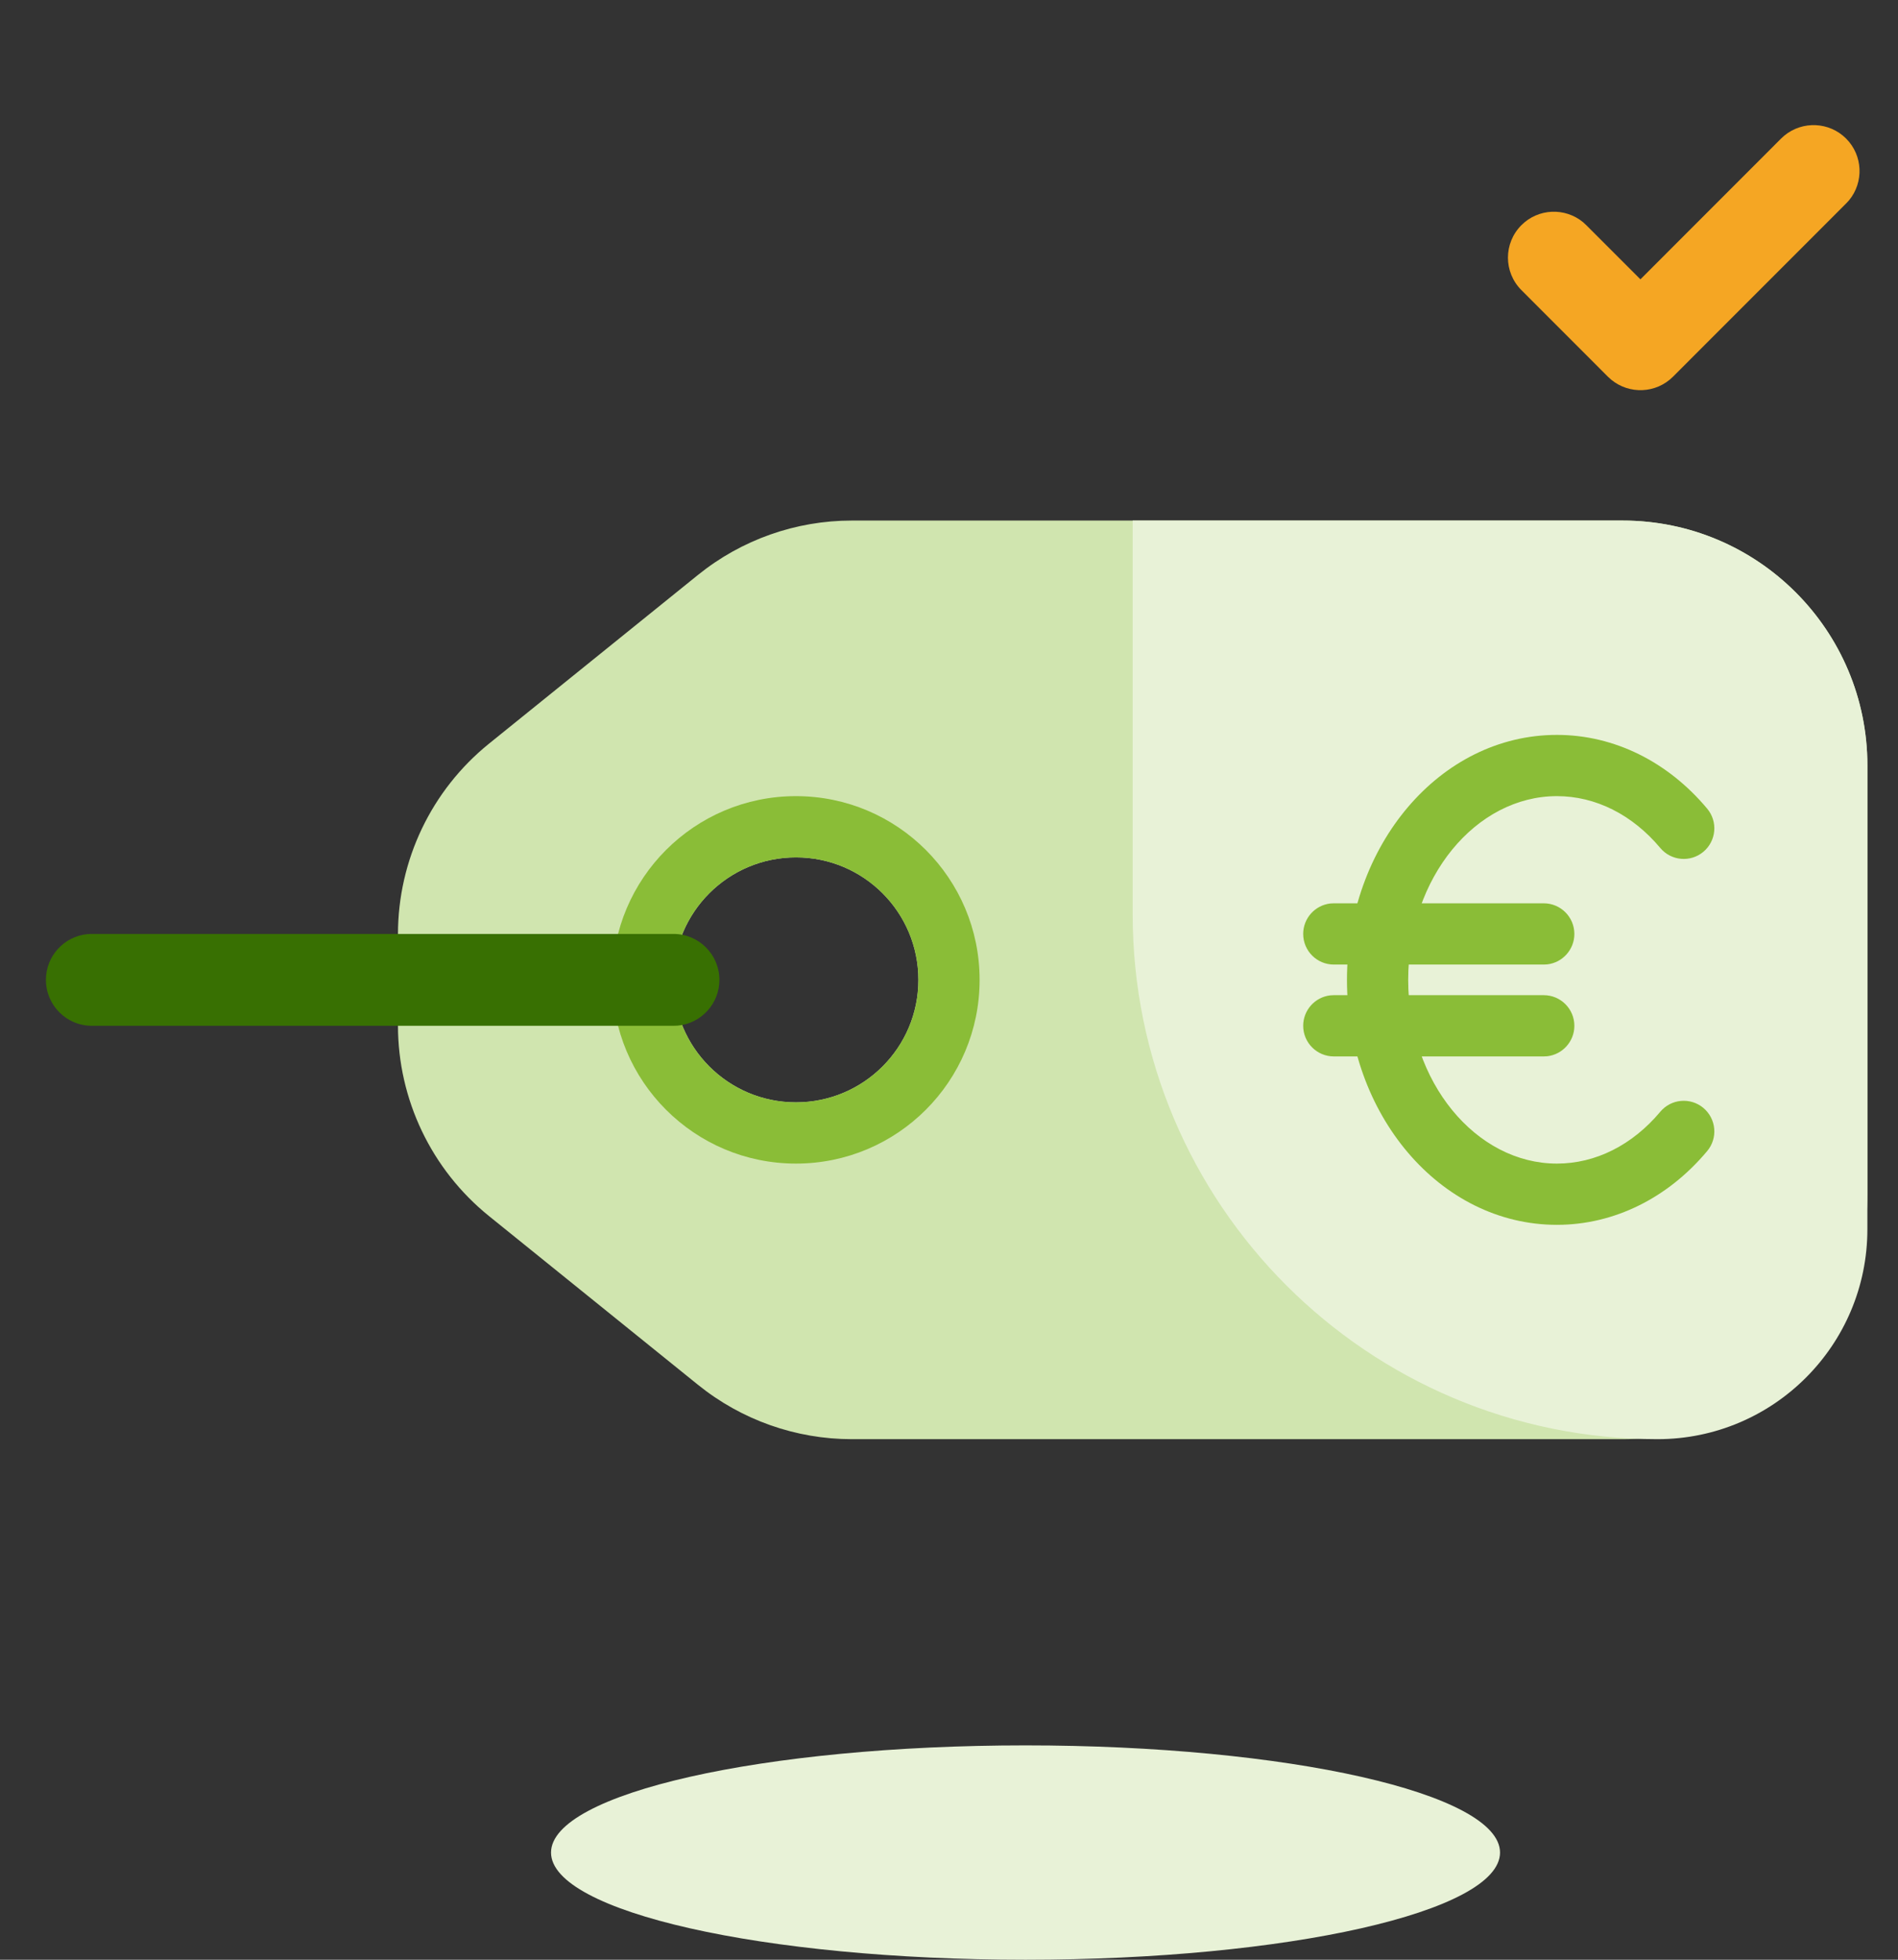
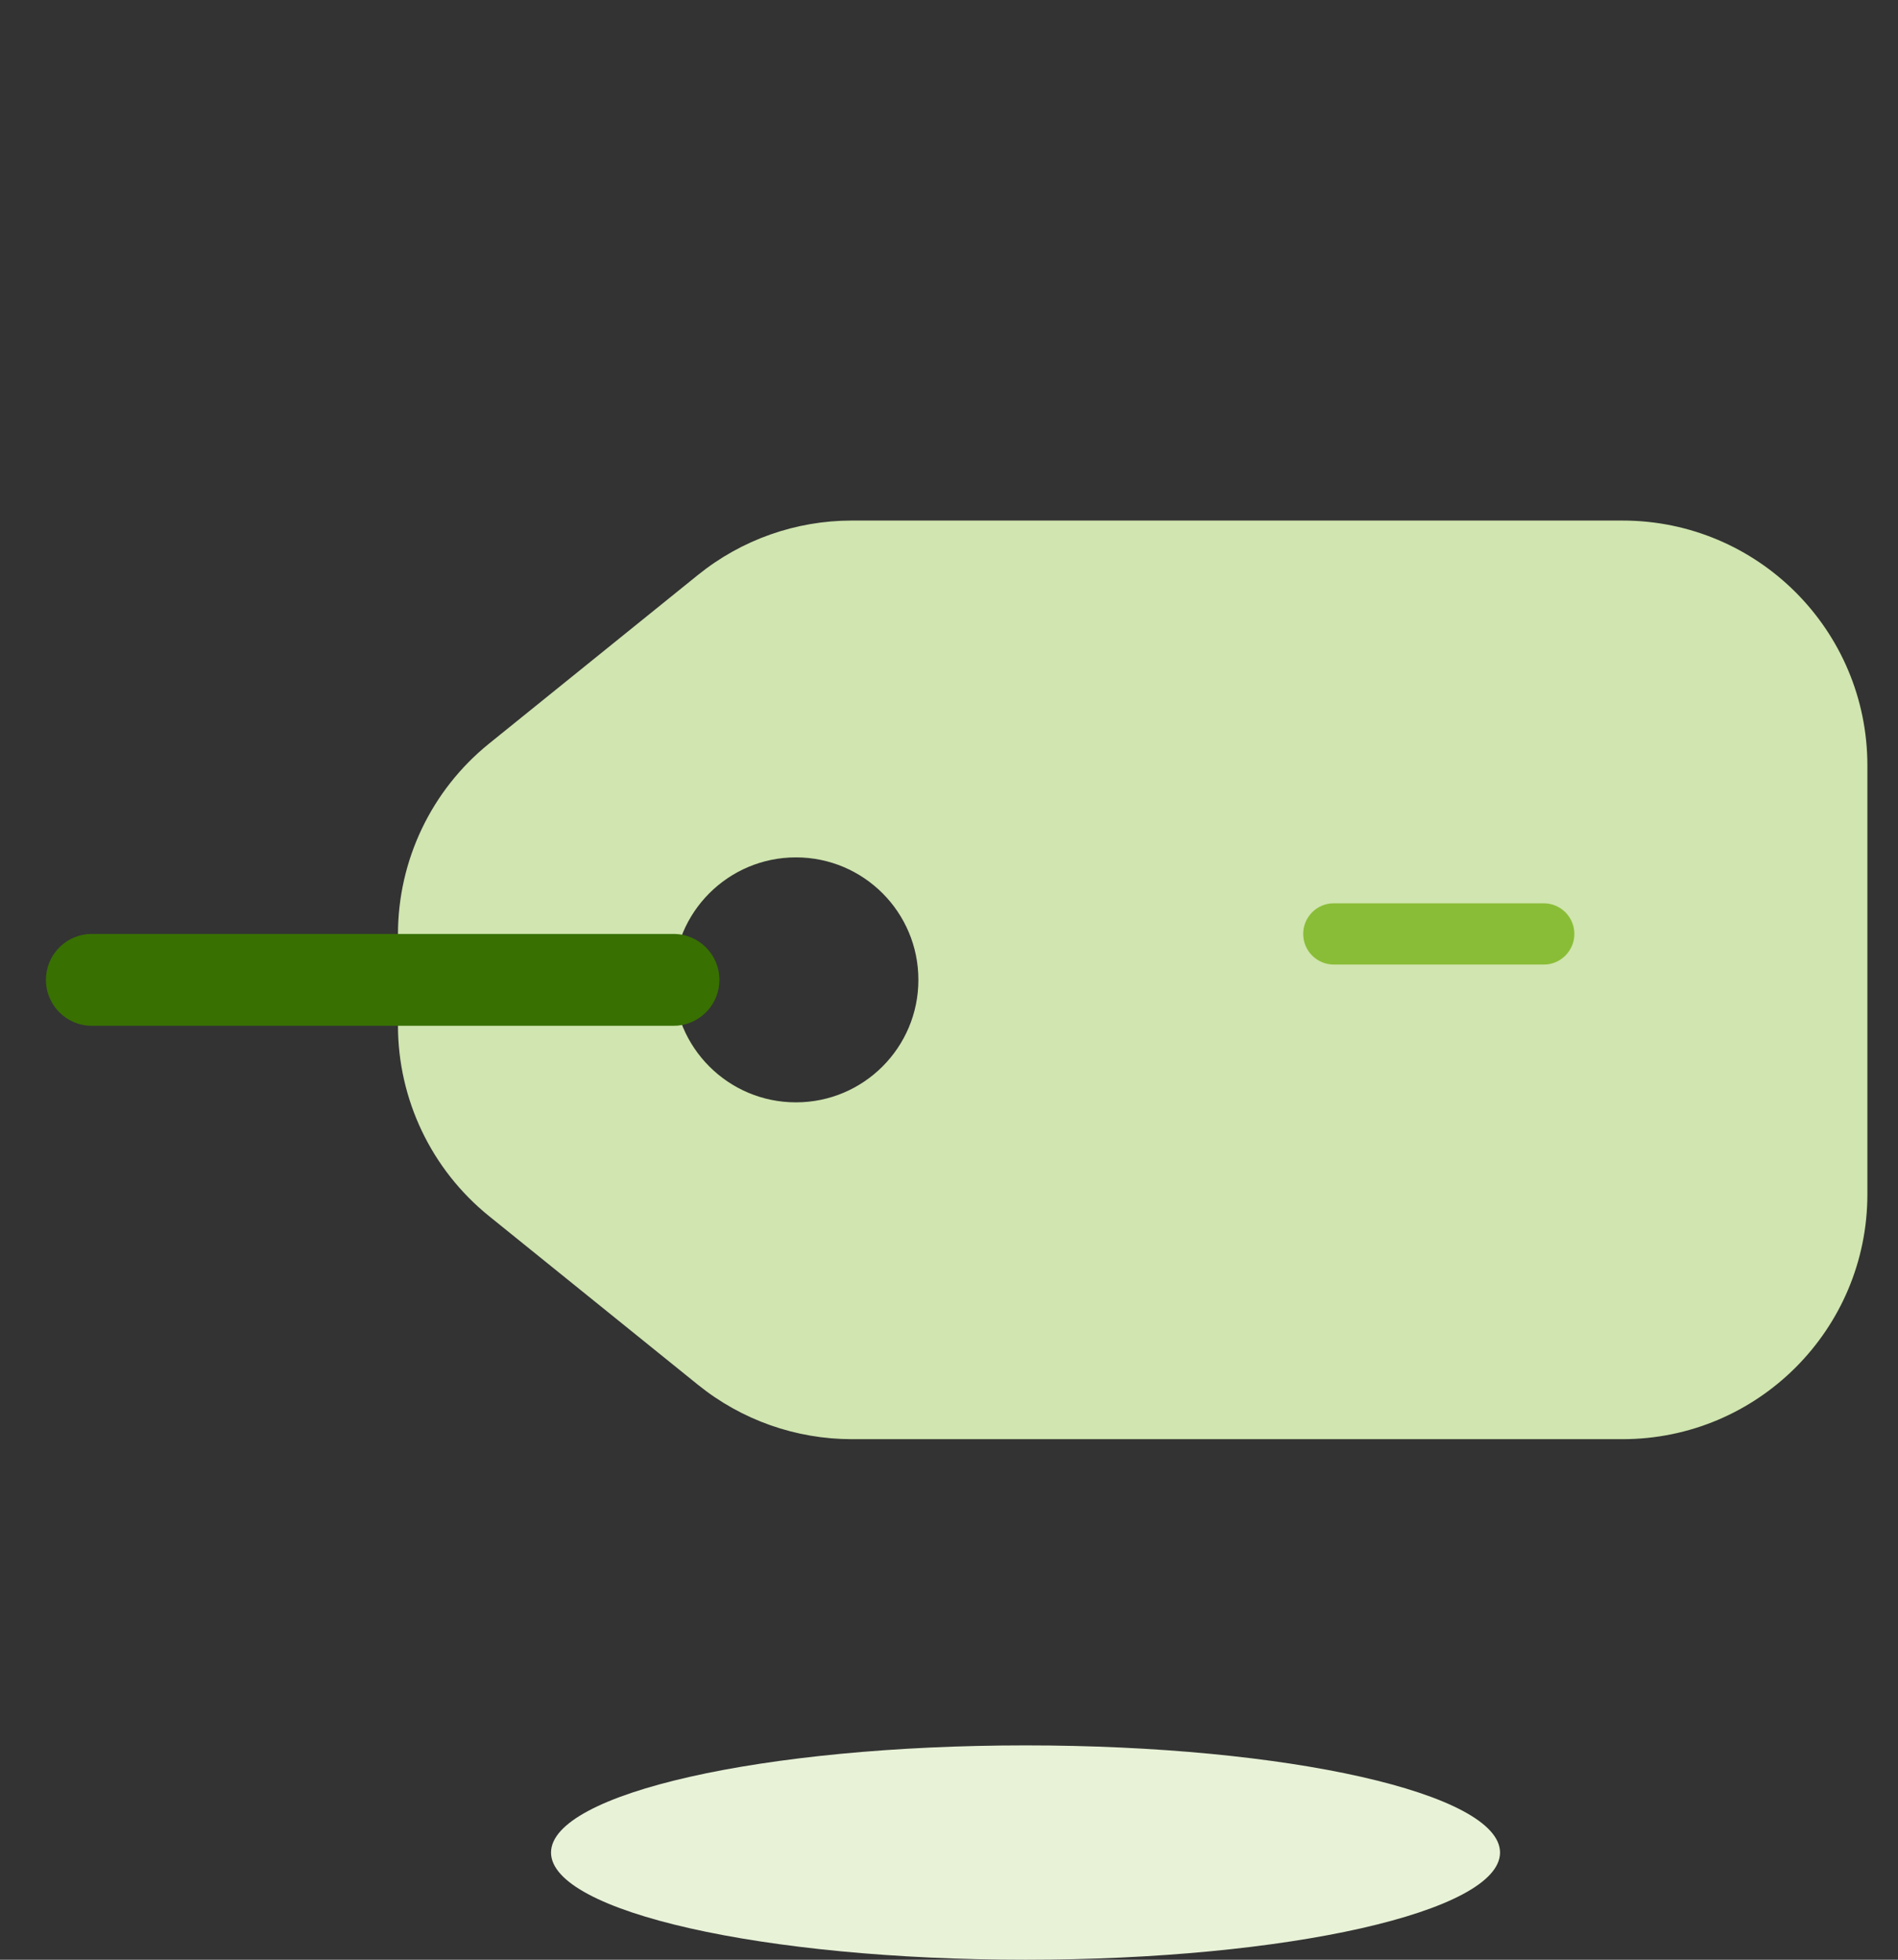
<svg xmlns="http://www.w3.org/2000/svg" width="31" height="32" viewBox="0 0 31 32" fill="none">
  <rect x="0" y="0" width="31" height="32" fill="#333333" stroke="none" />
  <path fill-rule="evenodd" clip-rule="evenodd" d="M13.913 8.5C12.999 8.5 12.112 8.813 11.4 9.388L7.987 12.143C7.047 12.902 6.5 14.046 6.5 15.255V16.745C6.5 17.954 7.047 19.098 7.987 19.857L11.4 22.612C12.112 23.187 12.999 23.5 13.913 23.5H26.5C28.709 23.5 30.5 21.709 30.5 19.5V12.5C30.5 10.291 28.709 8.5 26.5 8.5H13.913ZM13 18C14.105 18 15 17.105 15 16C15 14.895 14.105 14 13 14C11.895 14 11 14.895 11 16C11 17.105 11.895 18 13 18Z" fill="#D0E5AF" />
-   <path d="M18.5 8.5H26.5C28.709 8.5 30.5 10.291 30.5 12.5V20.071C30.5 21.965 28.965 23.5 27.071 23.5C22.338 23.5 18.5 19.662 18.5 14.929V8.5Z" fill="#E8F2D7" />
  <mask id="mask0_108_17289" style="mask-type:alpha" maskUnits="userSpaceOnUse" x="18" y="8" width="13" height="16">
    <path d="M18.5 8.5H26.5C28.709 8.5 30.5 10.291 30.5 12.5V20.071C30.5 21.965 28.965 23.5 27.071 23.5C22.338 23.5 18.5 19.662 18.5 14.929V8.5Z" fill="white" />
  </mask>
  <g mask="url(#mask0_108_17289)">
</g>
-   <path d="M25.429 12C26.37 12 27.246 12.443 27.883 13.204C28.061 13.416 28.033 13.731 27.821 13.909C27.609 14.086 27.294 14.058 27.117 13.846C26.662 13.303 26.062 13 25.429 13C24.109 13 23 14.325 23 16C23 17.675 24.109 19 25.429 19C26.062 19 26.662 18.697 27.117 18.154C27.294 17.942 27.609 17.914 27.821 18.091C28.033 18.269 28.061 18.584 27.883 18.796C27.246 19.557 26.37 20 25.429 20C23.514 20 22 18.191 22 16C22 13.809 23.514 12 25.429 12Z" fill="#8ABD37" />
  <path d="M25.214 14.75C25.49 14.75 25.714 14.974 25.714 15.25C25.714 15.506 25.521 15.718 25.272 15.747L25.214 15.75H21.785C21.509 15.75 21.285 15.526 21.285 15.25C21.285 14.994 21.478 14.782 21.727 14.753L21.785 14.75H25.214Z" fill="#8ABD37" />
-   <path d="M25.214 16.25C25.49 16.25 25.714 16.474 25.714 16.75C25.714 17.006 25.521 17.218 25.272 17.247L25.214 17.25H21.785C21.509 17.25 21.285 17.026 21.285 16.75C21.285 16.494 21.478 16.282 21.727 16.253L21.785 16.25H25.214Z" fill="#8ABD37" />
-   <path fill-rule="evenodd" clip-rule="evenodd" d="M13 19C14.657 19 16 17.657 16 16C16 14.343 14.657 13 13 13C11.343 13 10 14.343 10 16C10 17.657 11.343 19 13 19ZM13 18C14.105 18 15 17.105 15 16C15 14.895 14.105 14 13 14C11.895 14 11 14.895 11 16C11 17.105 11.895 18 13 18Z" fill="#8ABD37" />
  <path d="M11 15.25C11.414 15.25 11.75 15.586 11.75 16C11.75 16.39 11.453 16.71 11.072 16.747L11 16.75H1.5C1.086 16.75 0.75 16.414 0.75 16C0.75 15.61 1.047 15.29 1.428 15.253L1.5 15.25H11Z" fill="#387002" />
-   <path d="M24.849 3.677C25.124 3.401 25.561 3.385 25.856 3.628L25.909 3.677L26.793 4.561L29.091 2.262C29.367 1.987 29.804 1.971 30.099 2.214L30.152 2.262C30.428 2.538 30.444 2.975 30.201 3.27L30.152 3.323L27.324 6.152C27.048 6.427 26.611 6.443 26.316 6.2L26.263 6.152L24.849 4.737C24.556 4.444 24.556 3.97 24.849 3.677Z" fill="#F5A623" />
  <path fill-rule="evenodd" clip-rule="evenodd" d="M24.5 30.25C24.5 31.216 21.03 32 16.75 32C12.47 32 9 31.216 9 30.25C9 29.284 12.47 28.5 16.75 28.5C21.03 28.5 24.5 29.284 24.5 30.25Z" fill="#E8F2D7" />
</svg>